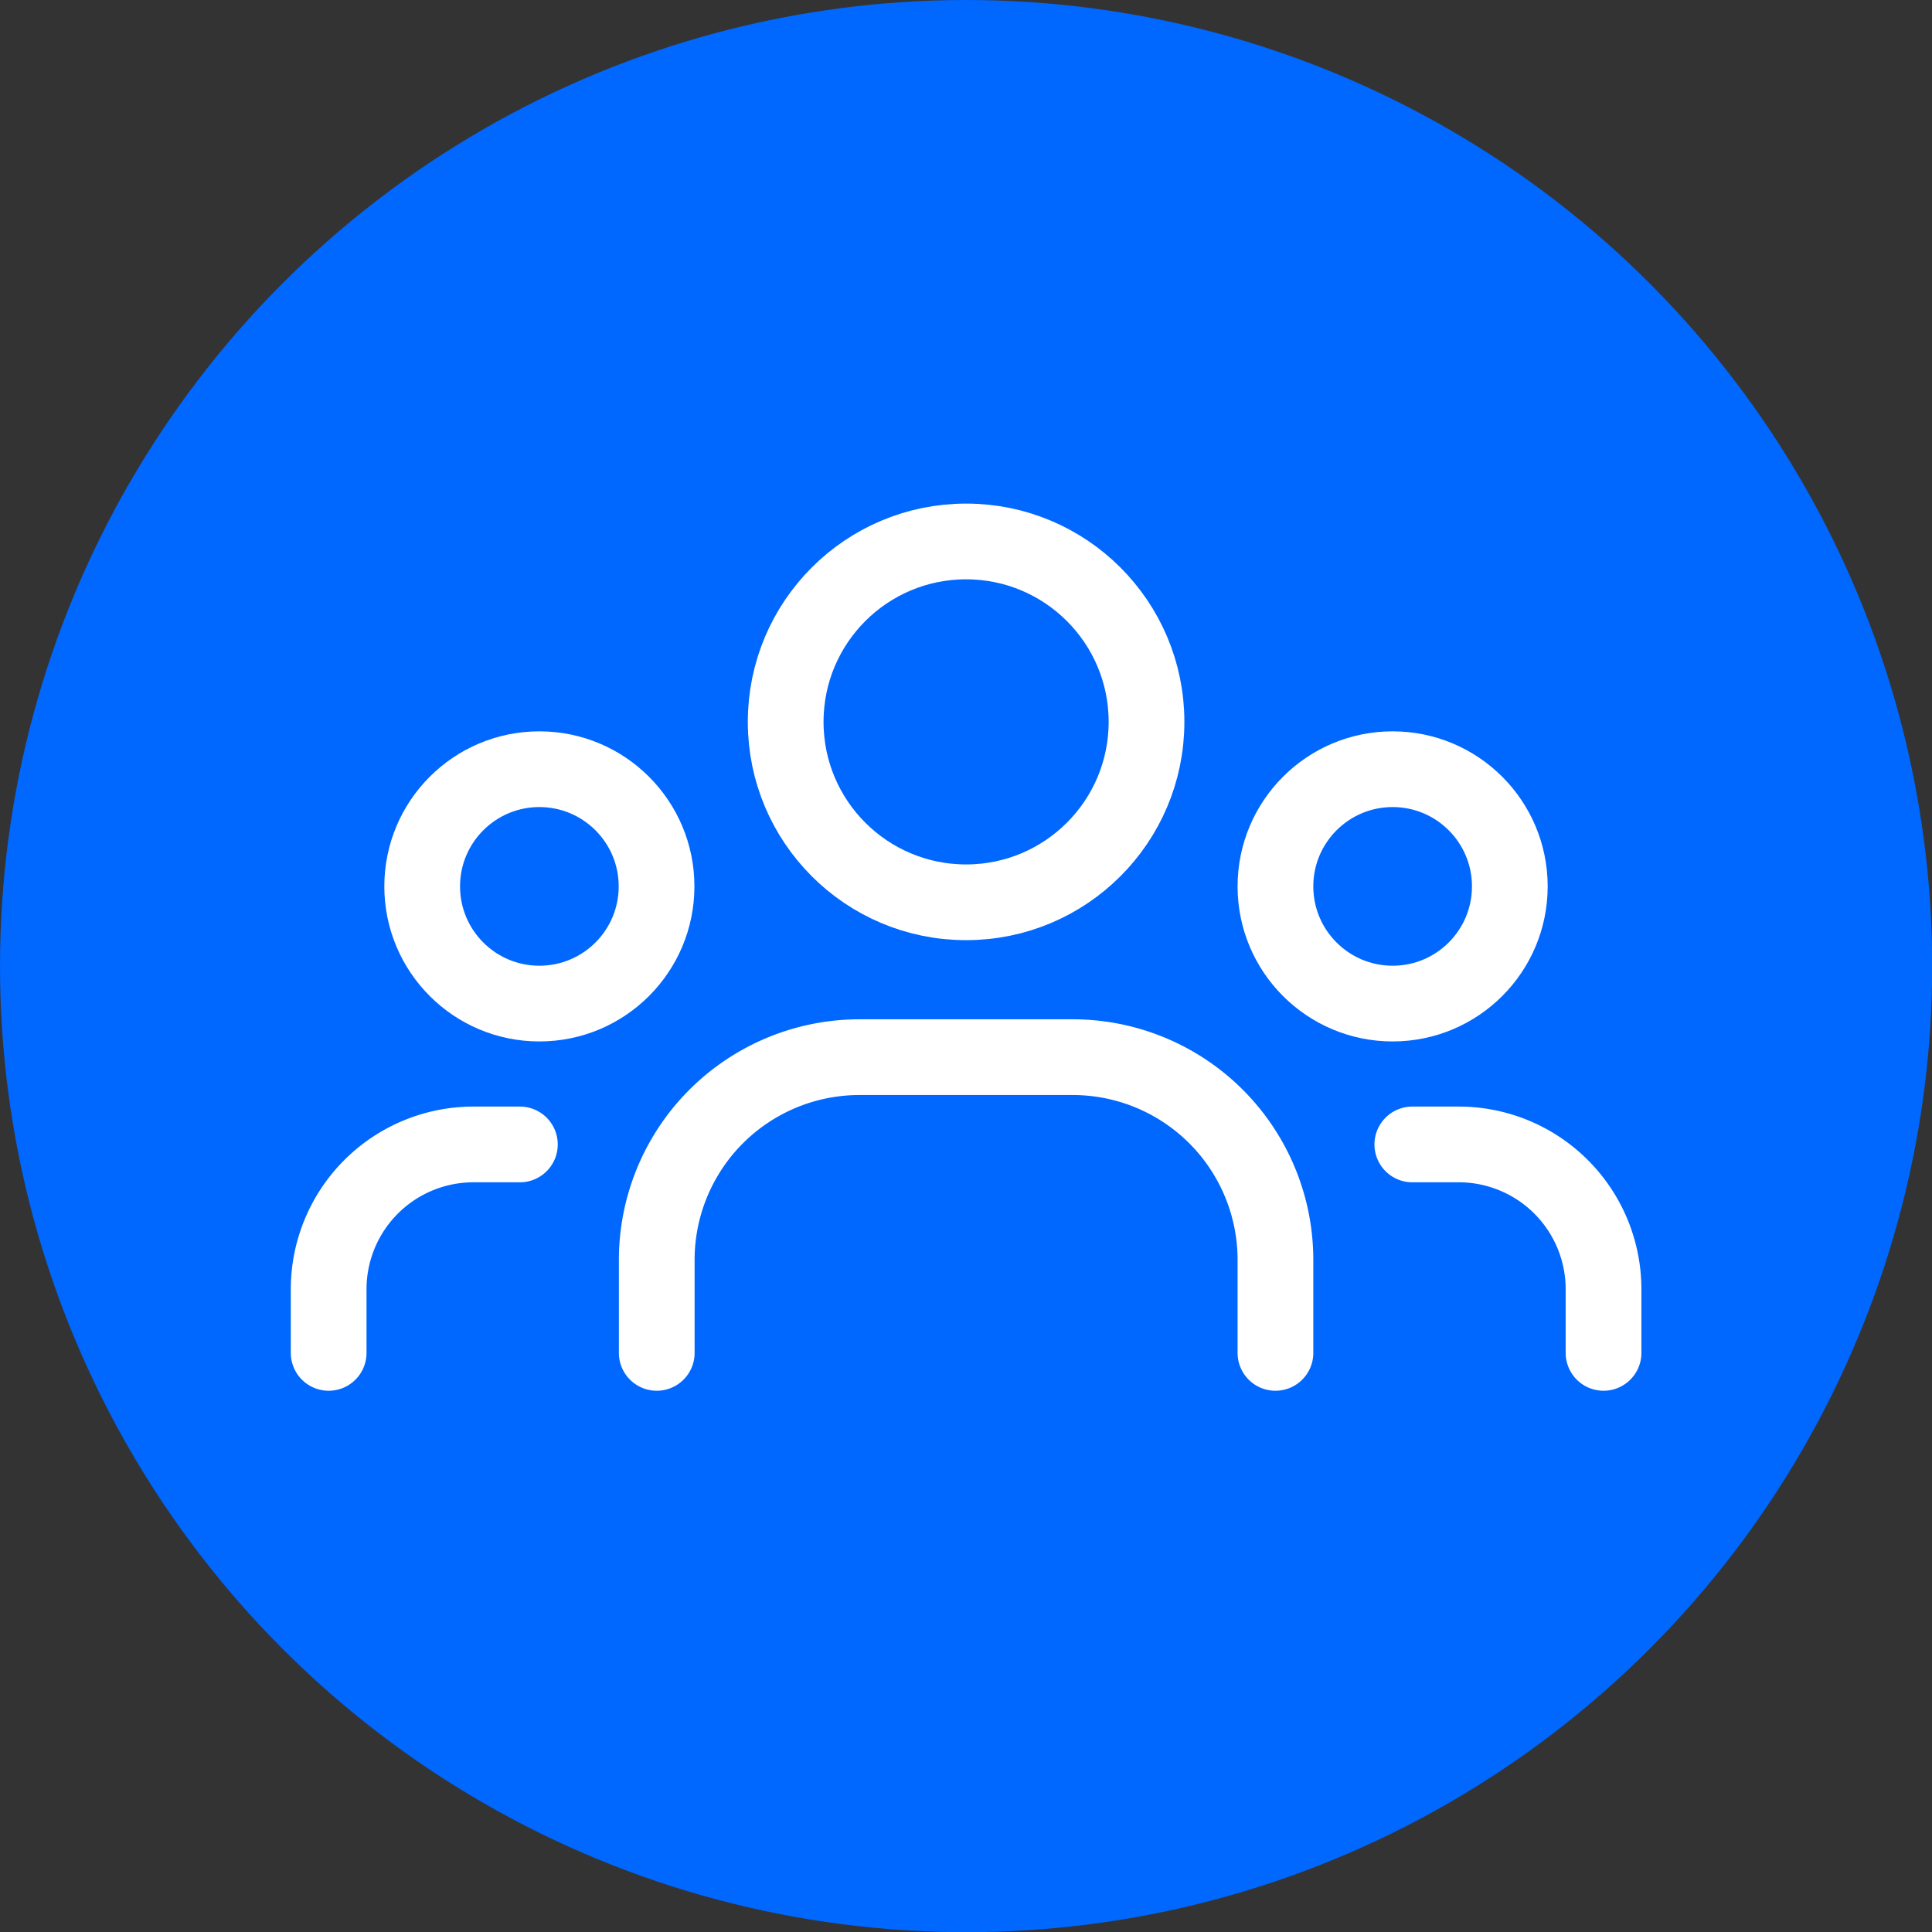
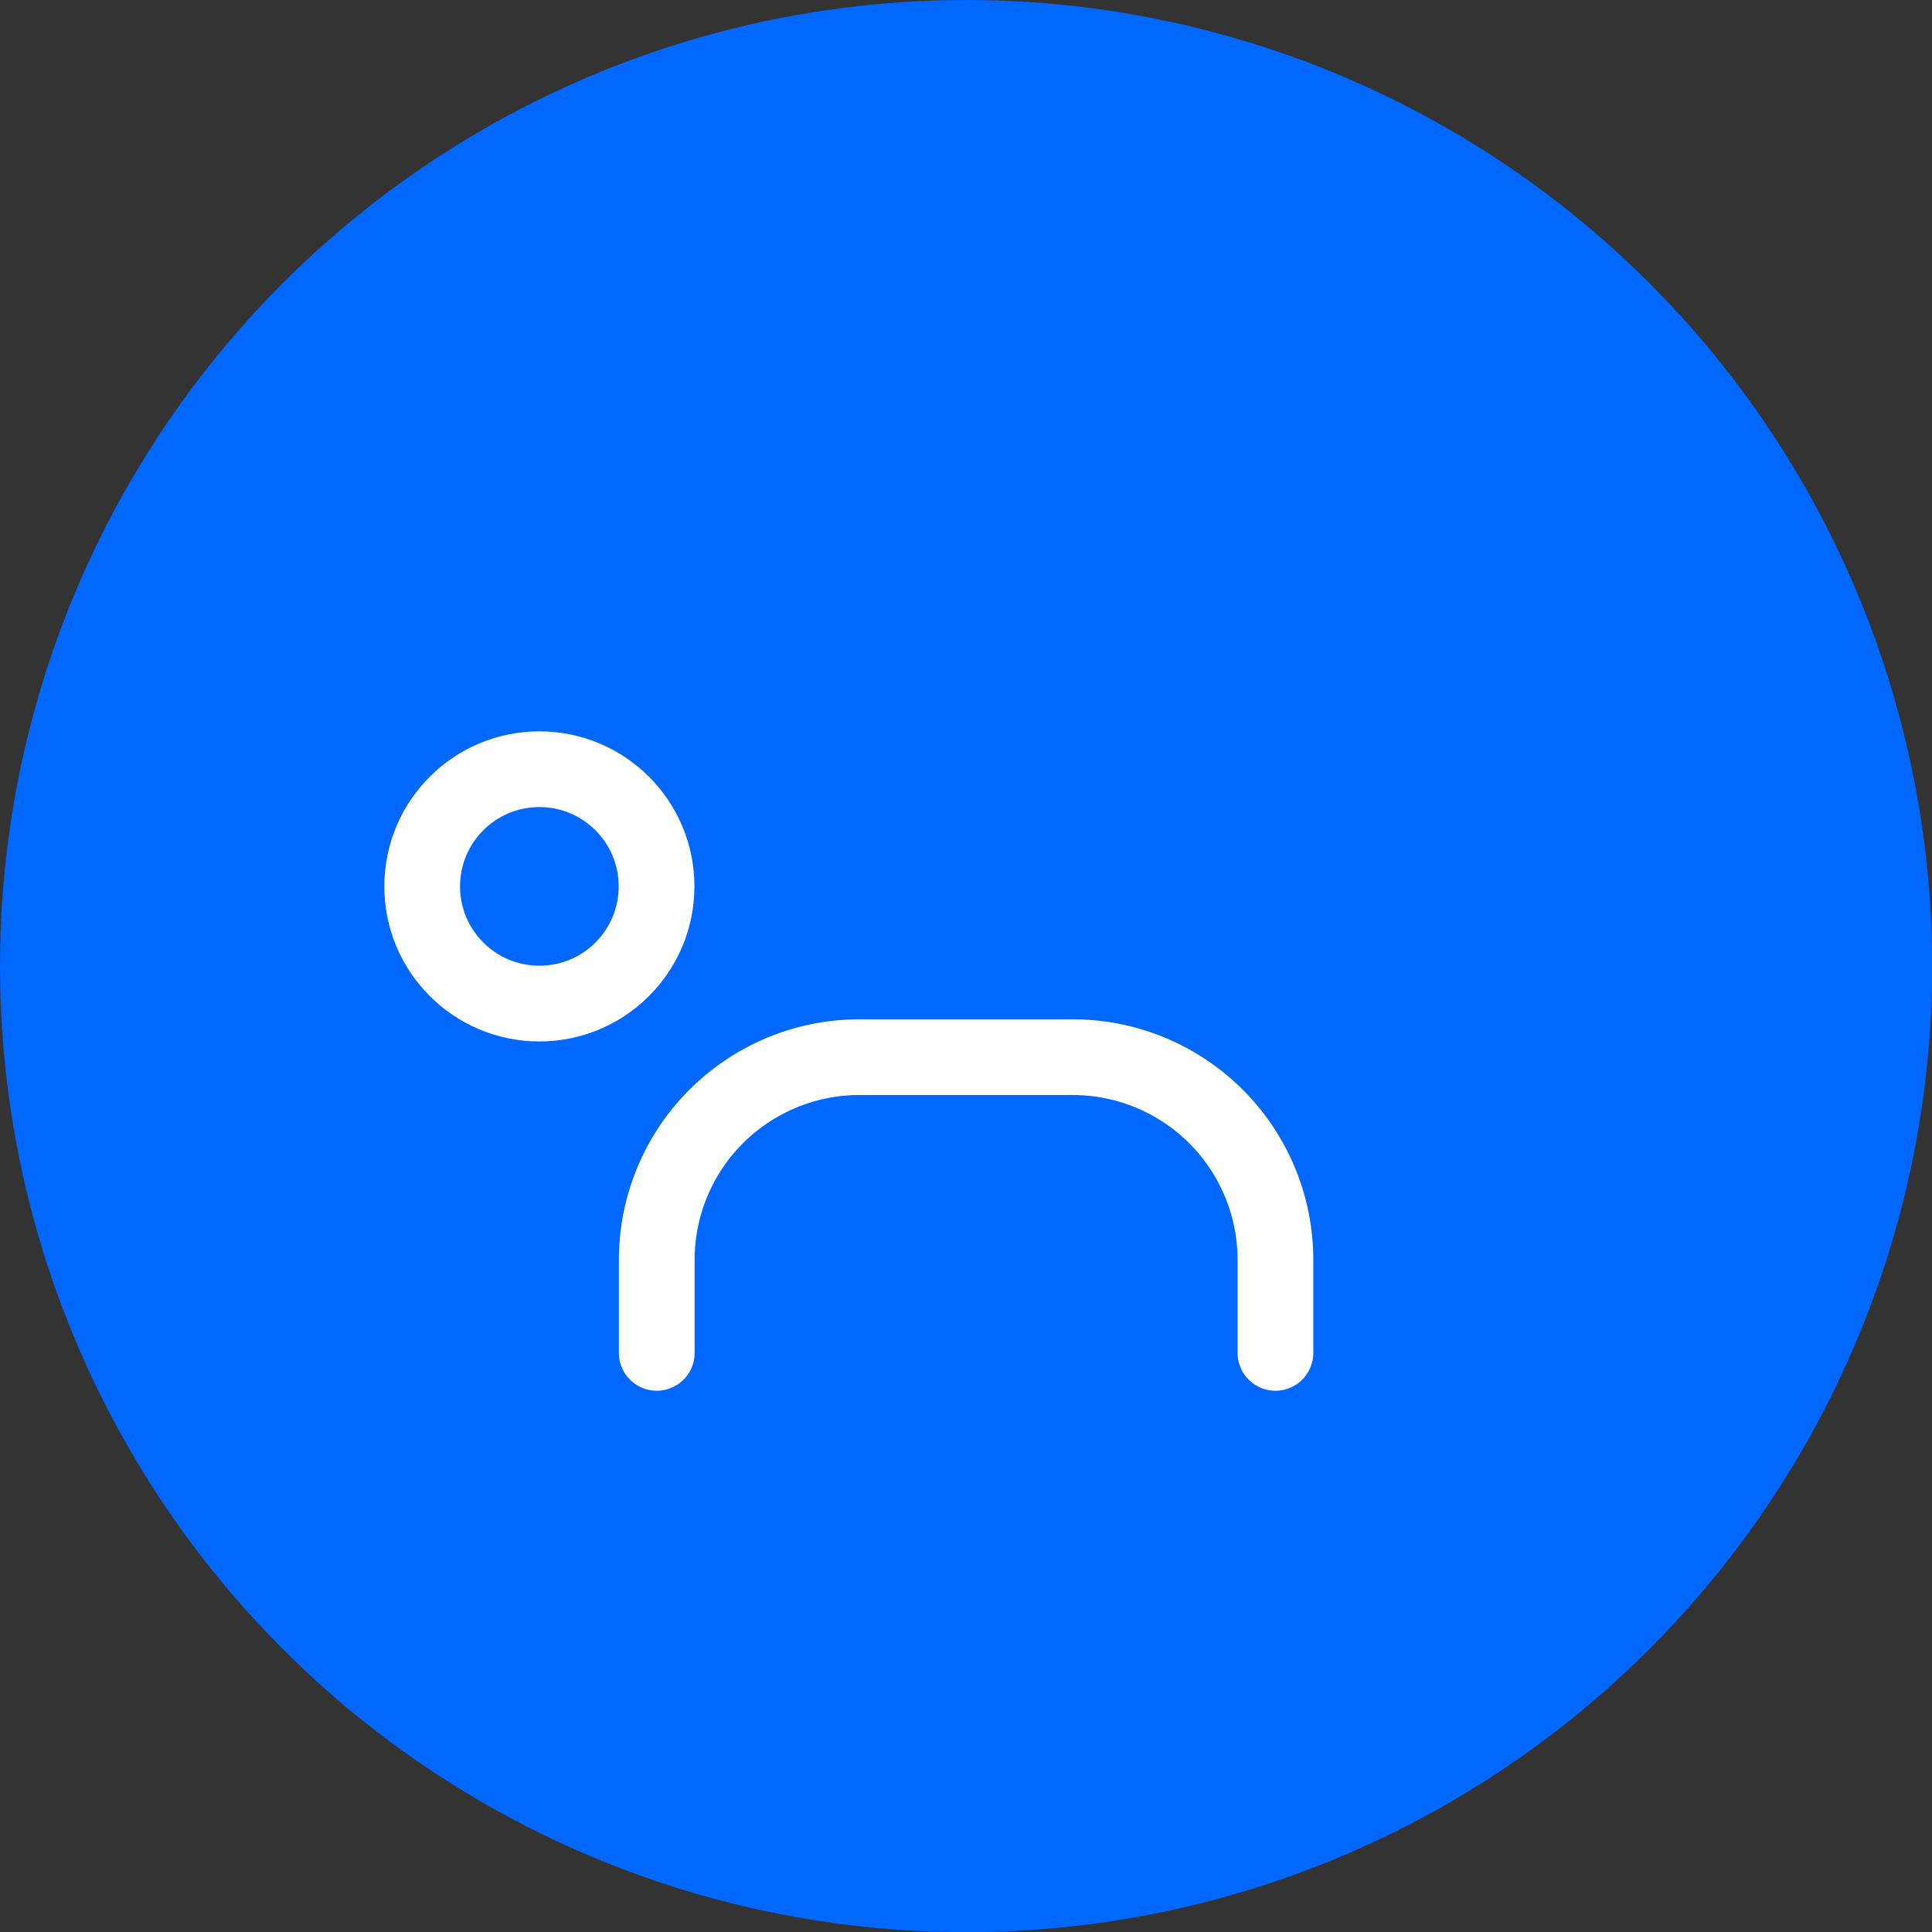
<svg xmlns="http://www.w3.org/2000/svg" id="Capa_1" data-name="Capa 1" viewBox="0 0 102.05 102.05">
  <rect x="0" y="0" width="102.05" height="102.05" fill="#333333" stroke="none" />
  <defs>
    <style>.cls-1{fill:#0067ff;}.cls-2,.cls-3{fill:none;}.cls-2{stroke:#fff;stroke-linecap:round;stroke-linejoin:round;stroke-width:4px;}</style>
  </defs>
  <circle class="cls-1" cx="51.03" cy="51.03" r="51.03" />
-   <circle class="cls-2" cx="73.56" cy="46.82" r="6.19" />
-   <circle class="cls-2" cx="51.03" cy="38.13" r="9.53" />
  <circle class="cls-2" cx="28.49" cy="46.82" r="6.19" />
-   <path class="cls-2" d="M233.67,220.43v-3.36a7.65,7.65,0,0,0-7.65-7.65h-2.45" transform="translate(-148.97 -148.97)" />
-   <path class="cls-2" d="M166.33,220.43v-3.36a7.65,7.65,0,0,1,7.65-7.65h2.45" transform="translate(-148.97 -148.97)" />
  <path class="cls-2" d="M216.34,220.43v-4.9a10.71,10.71,0,0,0-10.71-10.72H194.37a10.71,10.71,0,0,0-10.71,10.72v4.9" transform="translate(-148.97 -148.97)" />
-   <rect class="cls-3" x="14.3" y="13.3" width="73.46" height="73.46" />
</svg>